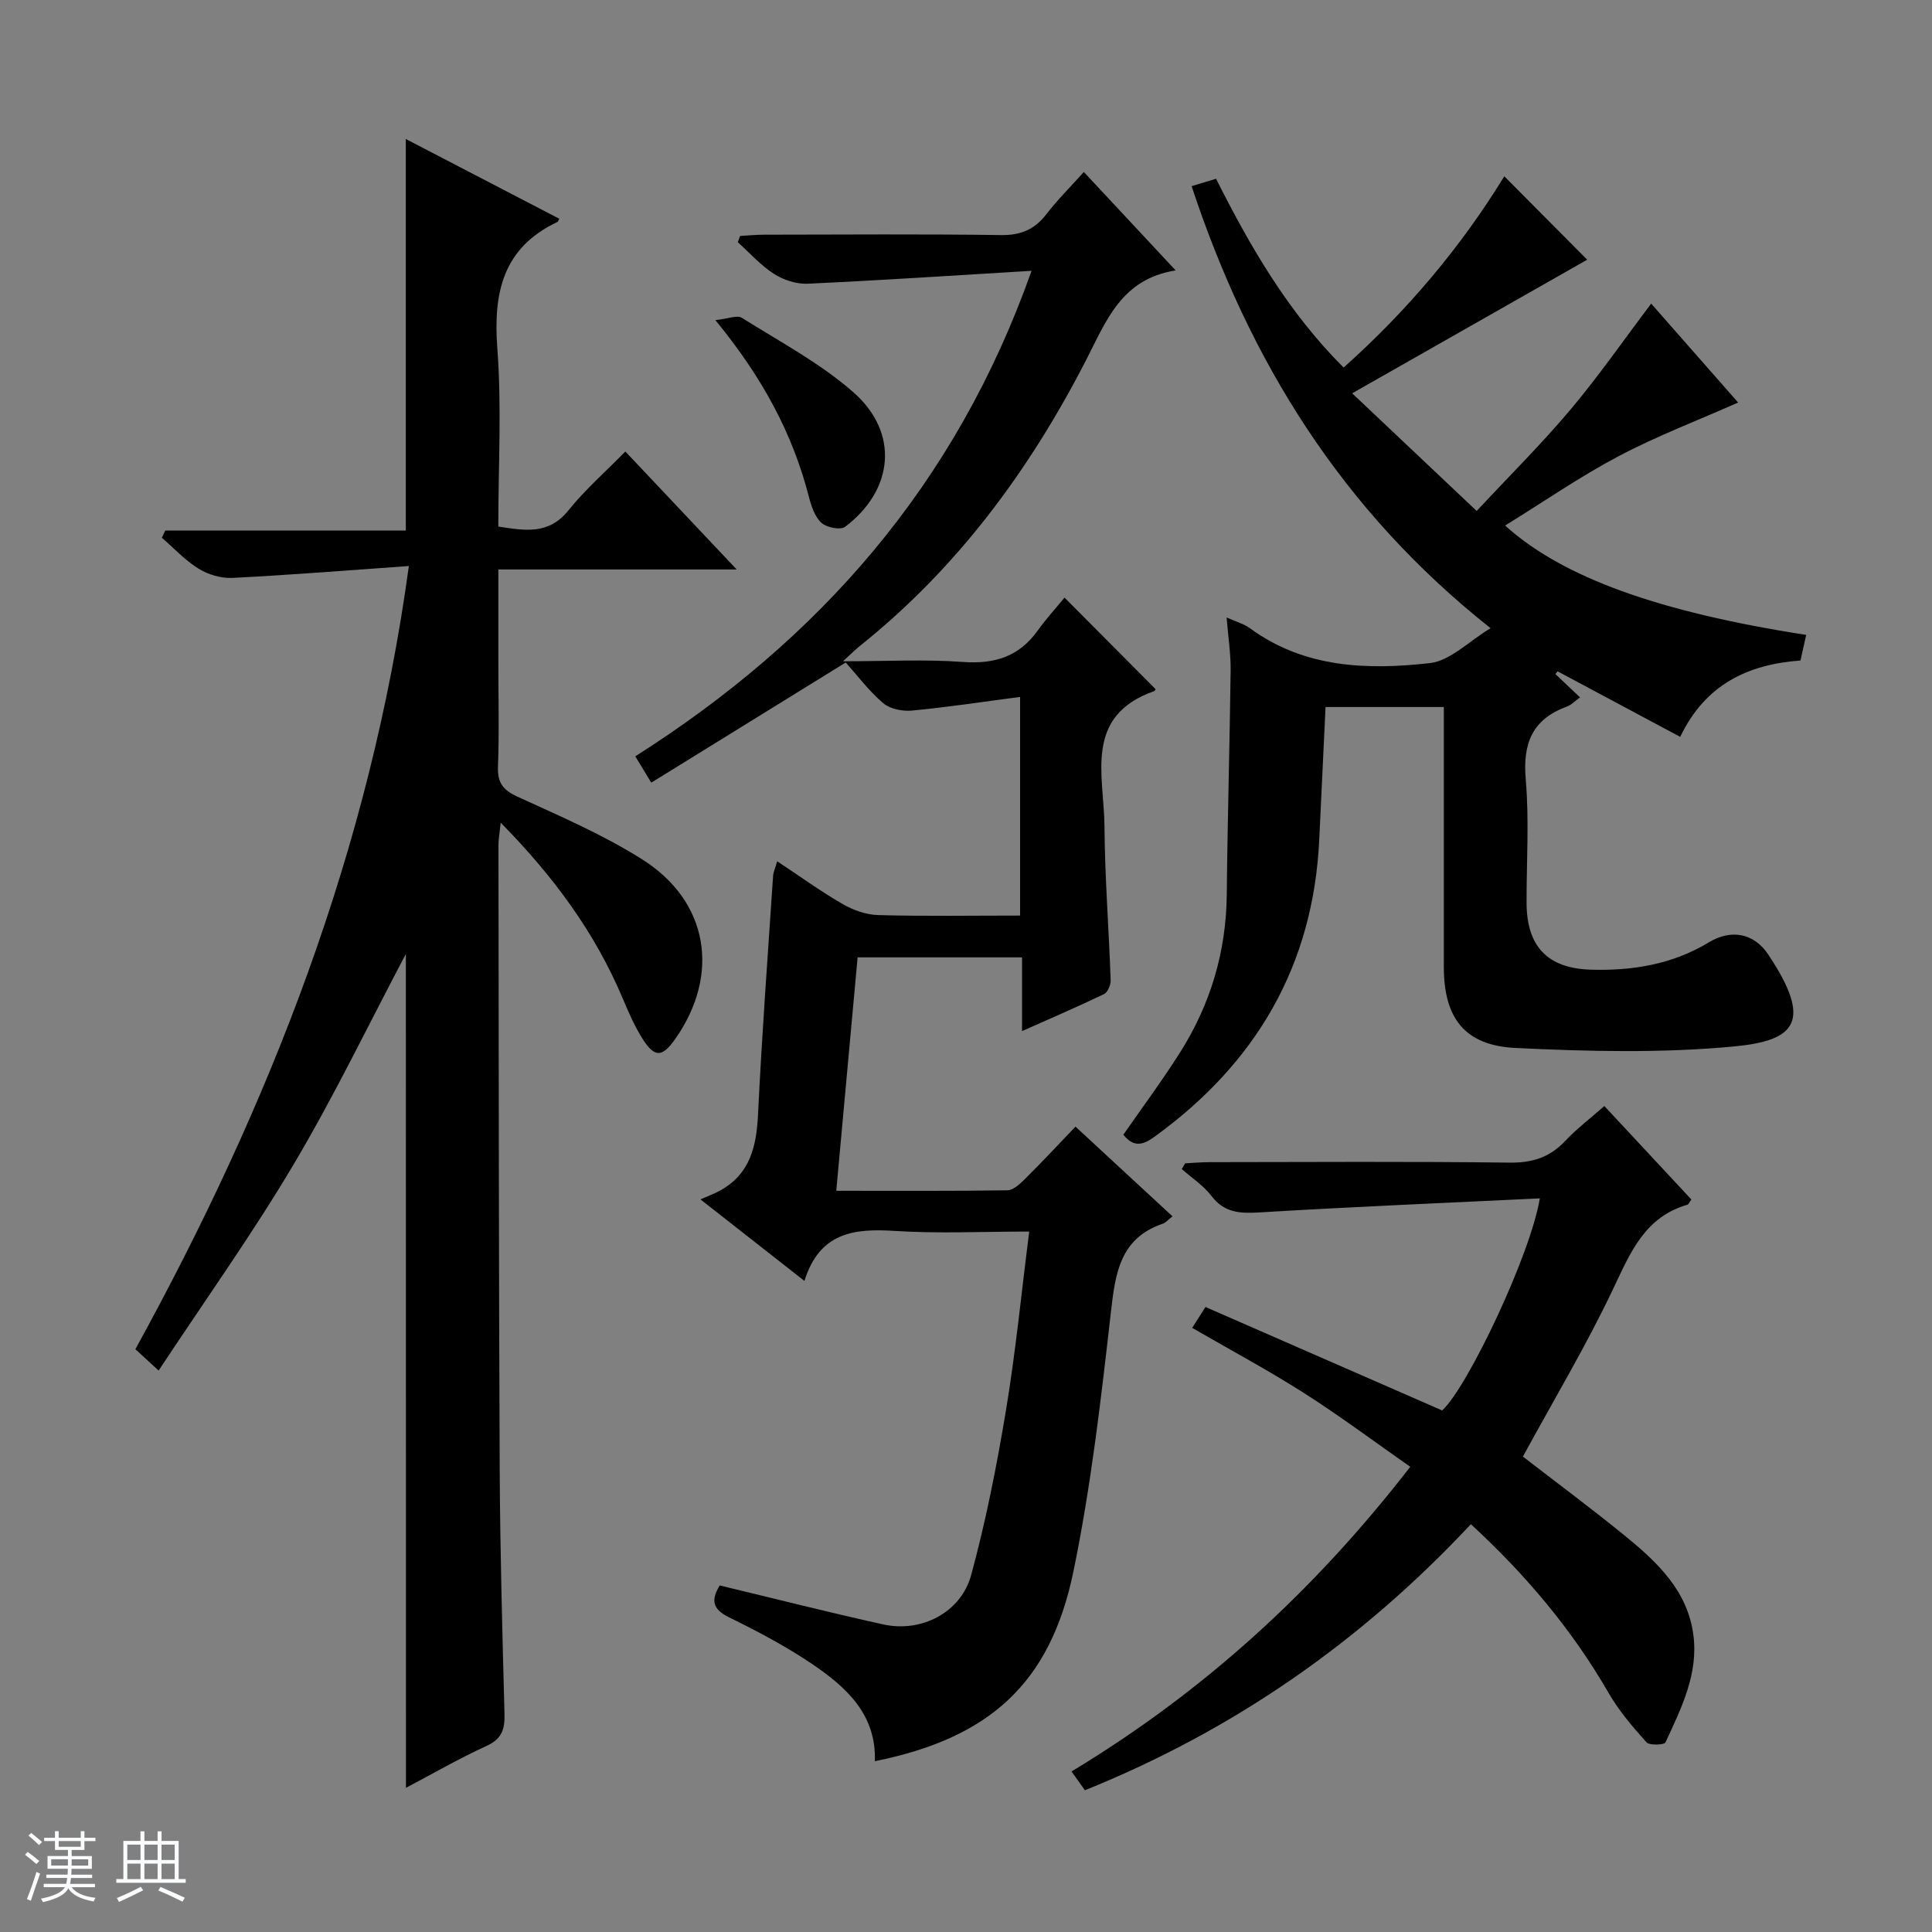
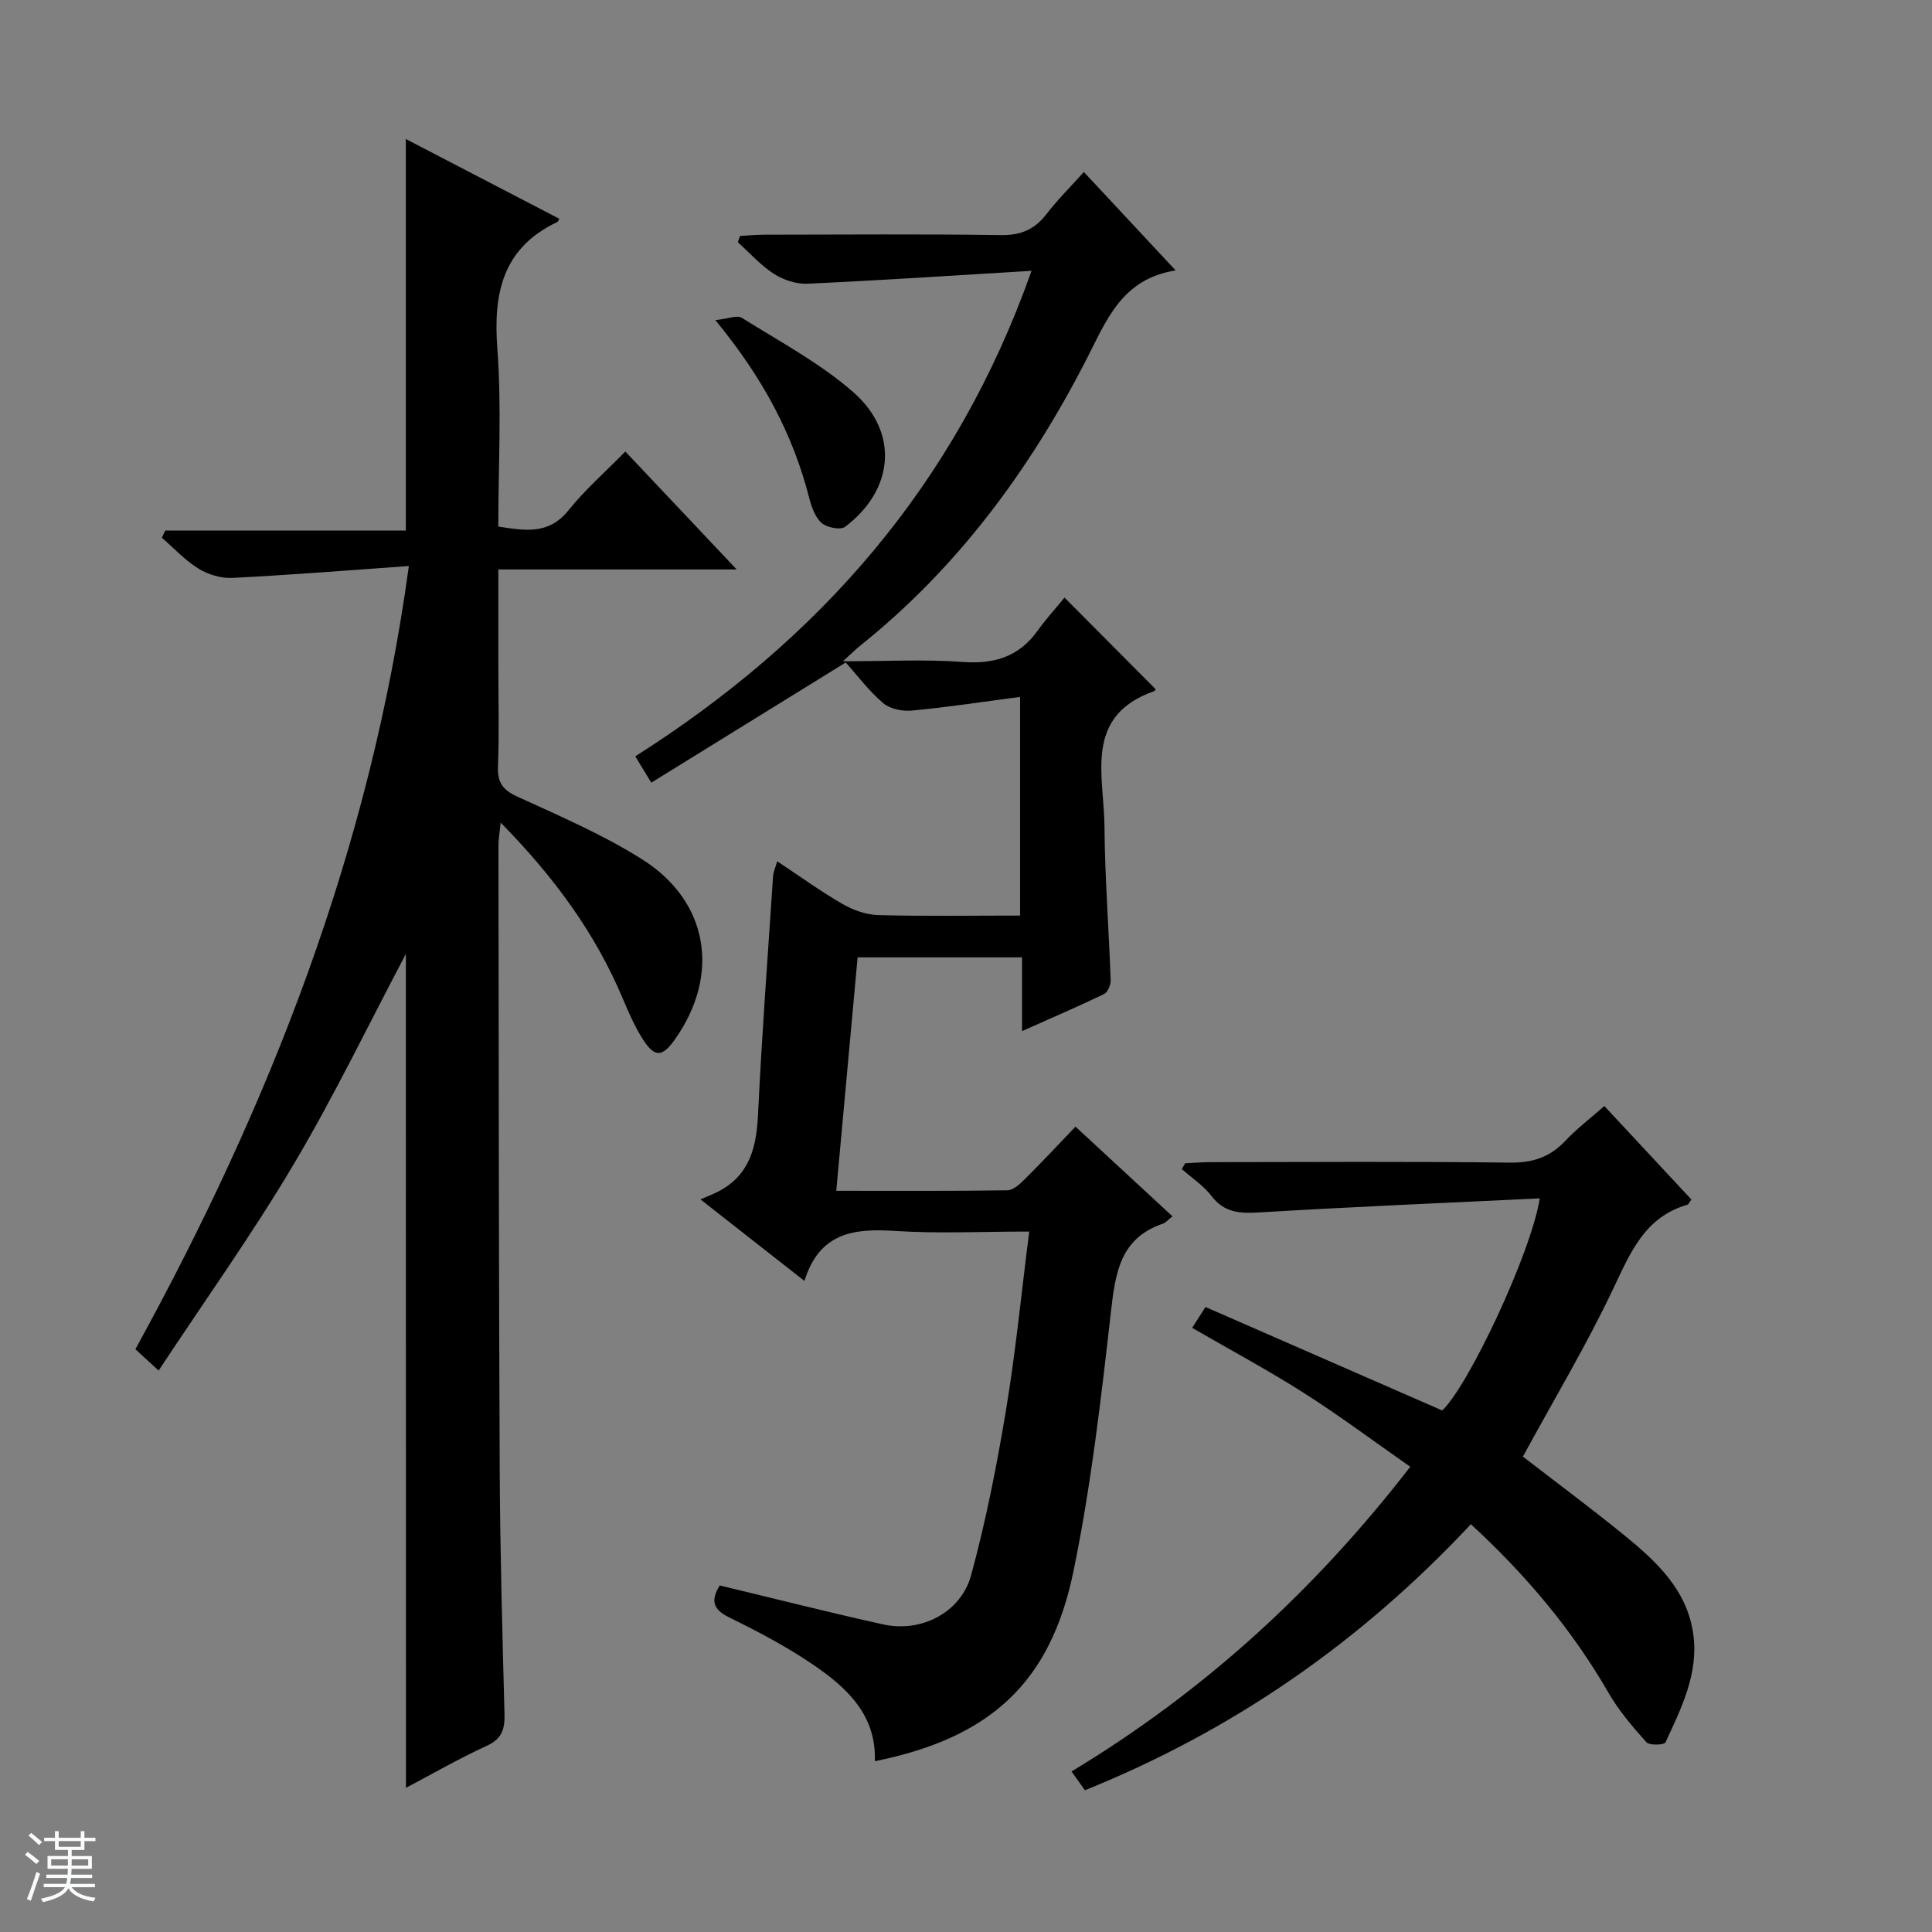
<svg xmlns="http://www.w3.org/2000/svg" enable-background="new 0 0 400 400" viewBox="0 0 400 400">
  <rect x="0" y="0" width="400" height="400" fill="#808080" stroke="none" />
  <path d="m5.17 384 .56-.58c.85.61 1.65 1.24 2.4 1.87l-.59.64c-.84-.73-1.63-1.38-2.37-1.93m1.22 9.53-.82-.34c.71-1.76 1.37-3.64 1.98-5.63.24.13.5.25.76.36-.6 1.67-1.24 3.54-1.92 5.61m-.5-13.5.57-.54c.56.44 1.31 1.06 2.26 1.87l-.64.64c-.68-.66-1.41-1.32-2.19-1.97m3.25.46h2.24v-1.36h.77v1.36h4.57v-1.36h.76v1.36h2.28v.69h-2.28v1.84h-2.64v1.26h4.18v2.64h-4.21c0 .45-.02.86-.05 1.21h4.32v.69h-4.38c-.04.34-.1.75-.19 1.22h5.15v.69h-4.82c.87 1.19 2.51 1.92 4.93 2.19-.17.31-.3.57-.37.76-2.77-.49-4.52-1.41-5.26-2.76-.56 1.26-2.3 2.23-5.24 2.9-.12-.24-.26-.48-.43-.72 2.73-.55 4.38-1.34 4.96-2.38h-4.38v-.69h4.65c.1-.38.17-.79.21-1.22h-4.32v-.69h4.4c.03-.34.05-.75.05-1.21h-4.2v-2.64h4.23v-1.26h-2.69v-1.84h-2.24zm1.46 4.46v1.29h3.45c.01-.4.02-.57.01-.53v-.32-.45h-3.46zm1.55-2.59h4.57v-1.19h-4.57zm6.11 2.59h-3.42v.77c-.01.19-.01.37-.02.53h3.44z" fill="#fafbfc" />
-   <path d="m32.63 379.16h.82v1.98h3.54v7.89h1.46v.78h-14.37v-.78h1.46v-7.89h3.54v-1.98h.82v1.98h2.73zm-3.49 11.48.5.73c-1.61.82-3.28 1.63-5 2.41-.13-.27-.28-.55-.44-.82 1.75-.72 3.4-1.49 4.94-2.32m-2.78-5.55h2.73v-3.18h-2.73zm0 3.95h2.73v-3.2h-2.73zm3.54-3.95h2.73v-3.18h-2.73zm0 3.95h2.73v-3.2h-2.73zm7.89 4.68c-1.84-.92-3.51-1.7-5.02-2.32l.45-.73c1.89.8 3.57 1.55 5.04 2.23zm-1.62-11.81h-2.73v3.18h2.73zm-2.73 7.13h2.73v-3.2h-2.73v3.19z" fill="#fafbfc" />
  <g fill="#000001">
    <path d="m84.03 197.5c-7.51 14.2-14.75 29.26-23.24 43.58-8.55 14.42-18.33 28.1-27.95 42.68-2.08-1.91-3.36-3.09-4.81-4.42 27.81-50.6 48.63-103.46 56.62-162.15-12.46.88-24.49 1.85-36.55 2.46-2.32.12-5-.69-7-1.92-2.79-1.72-5.08-4.23-7.59-6.4.24-.5.47-.99.71-1.49h49.8c0-27.45 0-54.13 0-81.06 10.39 5.4 21.08 10.95 31.77 16.51-.21.38-.25.6-.38.66-11.32 5.35-13.31 14.66-12.44 26.22.91 12.09.2 24.3.2 36.85 5.46.82 10.39 1.79 14.53-3.37 3.42-4.26 7.6-7.91 11.77-12.17 7.63 8.09 14.98 15.87 23.05 24.42-16.9 0-32.79 0-49.34 0v19.78c0 7 .19 14.01-.08 20.99-.13 3.34.98 4.87 4.03 6.27 8.75 4.01 17.7 7.85 25.81 12.97 13.8 8.71 16.22 23.88 6.85 37.21-2.64 3.76-4.21 3.9-6.65.12-1.69-2.63-2.96-5.56-4.18-8.45-5.74-13.66-14.31-25.3-25.3-36.47-.22 2.17-.46 3.4-.46 4.63.06 43.16.06 86.31.26 129.47.08 16.81.55 33.62.99 50.43.08 3.13-.51 5.16-3.69 6.61-5.83 2.67-11.41 5.9-16.71 8.69-.02-57.91-.02-115.58-.02-172.65z" />
    <path d="m213.57 56.07c-16.32.98-31.34 1.98-46.38 2.67-2.31.11-4.98-.78-6.95-2.04-2.76-1.77-5.01-4.33-7.48-6.55.15-.43.31-.86.46-1.3 1.68-.09 3.36-.26 5.04-.26 16.33-.02 32.66-.15 48.99.08 4.08.06 6.93-1.14 9.38-4.31 2.32-3.01 5.04-5.71 7.77-8.75 6.25 6.7 12.25 13.13 19.01 20.38-11.28 1.76-14.4 10.52-18.59 18.65-11.69 22.72-26.62 42.97-46.75 59.06-.88.7-1.68 1.51-3.55 3.21 9.06 0 16.97-.44 24.81.14 6.55.48 11.63-1.08 15.5-6.48 1.74-2.43 3.77-4.65 5.57-6.84 6.83 6.87 12.8 12.87 18.84 18.94.04-.06-.07.34-.28.42-14.7 5.17-10.37 17.5-10.29 27.98.08 10.62.91 21.24 1.28 31.87.03.97-.61 2.5-1.37 2.87-5.34 2.57-10.79 4.91-16.98 7.67 0-5.55 0-10.3 0-15.27-11.52 0-22.46 0-34.04 0-1.45 15.89-2.91 31.82-4.42 48.33 12.18 0 23.81.07 35.43-.1 1.23-.02 2.61-1.32 3.62-2.32 3.42-3.4 6.72-6.93 10.48-10.86 6.83 6.32 13.32 12.32 20.08 18.57-.97.76-1.4 1.31-1.95 1.5-8.92 3.02-9.88 10.24-10.8 18.33-2.04 17.97-4.11 36.02-7.76 53.7-4.8 23.23-17.43 34.5-41.11 39.28.33-9.61-5.84-15.27-12.83-20.02-5.48-3.72-11.4-6.85-17.36-9.77-3.53-1.73-3.72-3.65-1.93-6.6 11.37 2.73 22.58 5.58 33.86 8.07 7.86 1.74 16.08-2.44 18.2-10.22 3.04-11.17 5.29-22.59 7.19-34.02 2.01-12.08 3.2-24.3 4.83-37.1-9.61 0-18.76.45-27.84-.13-8.41-.54-15.57.28-18.7 10.35-7.12-5.58-13.48-10.57-21.53-16.88 1.64-.73 2.9-1.18 4.06-1.82 6.29-3.47 7.55-9.24 7.87-15.88.79-16.44 2.02-32.85 3.11-49.28.05-.76.41-1.5.85-3.02 4.81 3.18 9.07 6.28 13.61 8.89 2.18 1.25 4.86 2.19 7.35 2.25 9.63.26 19.28.1 29.33.1 0-14.94 0-29.46 0-45.27-7.78 1.02-15.08 2.14-22.43 2.83-1.95.18-4.52-.34-5.94-1.56-3-2.58-5.42-5.82-7.73-8.4-13.86 8.57-26.82 16.57-40.26 24.88-1.35-2.22-2.24-3.69-3.31-5.45 38.05-24.17 66.33-56.09 82.04-100.52z" />
-     <path d="m347.87 152.56c-8.83-4.72-17.11-9.14-25.39-13.57-.15.19-.3.38-.45.57 1.59 1.51 3.18 3.02 5.1 4.83-1.03.73-1.81 1.57-2.77 1.92-7.18 2.63-9.11 7.68-8.47 15.09.73 8.44.15 16.99.17 25.49.02 8.98 4.25 13.59 13.29 13.87 8.58.26 16.88-1.08 24.42-5.64 4.57-2.77 9.3-2 12.28 2.44 9.34 13.95 5.7 17.89-6.98 19.09-14.98 1.42-30.22 1.05-45.29.32-10.6-.51-14.85-6.27-14.85-16.77 0-17.82 0-35.63 0-53.82-8.31 0-16.36 0-24.49 0-.43 9.15-.88 18.24-1.3 27.34-1.21 26.25-13.14 46.51-34.27 61.74-2.55 1.84-4.35 1.88-6.29-.53 3.96-5.71 8.11-11.28 11.8-17.13 6.25-9.92 9.49-20.77 9.61-32.58.15-15.48.61-30.95.8-46.43.04-3.45-.51-6.91-.83-10.95 1.92.87 3.55 1.3 4.82 2.23 11.29 8.26 24.29 8.67 37.25 7.22 4.23-.47 8.05-4.51 12.58-7.23-30.82-24.39-49.94-55.34-61.9-91.52 1.68-.51 3.19-.96 5.06-1.53 7.06 14.02 14.83 27.52 26.41 39.09 13.19-11.77 24.32-25 33.27-39.6 5.95 5.98 11.66 11.73 17.16 17.27-15.31 8.7-31.37 17.83-48.66 27.66 8.98 8.49 17.11 16.16 25.78 24.36 6.83-7.33 13.44-13.88 19.4-20.96 5.85-6.95 11.05-14.45 16.73-21.97 5.88 6.68 12 13.64 18 20.48-8.39 3.72-16.84 6.93-24.78 11.13-8.02 4.24-15.53 9.44-23.46 14.34 11.88 10.75 31.85 17.91 62.33 22.64-.39 1.73-.77 3.45-1.18 5.3-10.87.8-19.69 4.92-24.9 15.81z" />
    <path d="m291.98 303.68c-7.6-5.31-14.63-10.57-22.02-15.28-7.41-4.72-15.17-8.87-23.13-13.48.85-1.33 1.61-2.52 2.75-4.32 16.34 7.14 32.57 14.23 49.01 21.42 5.29-4.87 18.32-32.3 20.21-43.91-19.48.94-38.7 1.74-57.91 2.9-4.08.25-7.36.15-10.08-3.41-1.65-2.16-4.07-3.73-6.14-5.56.23-.4.47-.79.7-1.19 1.73-.08 3.47-.24 5.2-.24 20.66-.02 41.33-.16 61.99.1 4.71.06 8.31-1.1 11.5-4.49 2.37-2.52 5.17-4.64 8.1-7.23 6.14 6.6 12.1 13 18.02 19.35-.42.57-.56 1.01-.81 1.08-8.8 2.54-11.78 9.82-15.32 17.3-5.6 11.82-12.35 23.09-18.75 34.85 6.69 5.17 13.87 10.51 20.81 16.14 6.78 5.5 13.25 11.46 14.48 20.75 1.08 8.09-2.5 15.22-5.77 22.28-.25.54-3.32.67-3.94-.02-2.86-3.19-5.7-6.51-7.83-10.2-7.55-13.09-17.11-24.44-28.52-34.95-22.7 24.28-49.08 42.65-79.91 55.08-.89-1.25-1.71-2.41-2.77-3.89 27.22-16.43 50.11-37.21 70.13-63.08z" />
    <path d="m148.11 66.28c2.66-.28 4.51-1.09 5.48-.48 7.84 4.93 16.19 9.36 23.09 15.41 9.53 8.37 8.4 20.21-1.71 27.86-.95.72-3.8.16-4.87-.8-1.36-1.22-2.11-3.39-2.59-5.28-3.36-13.09-9.54-24.71-19.4-36.71z" />
  </g>
</svg>